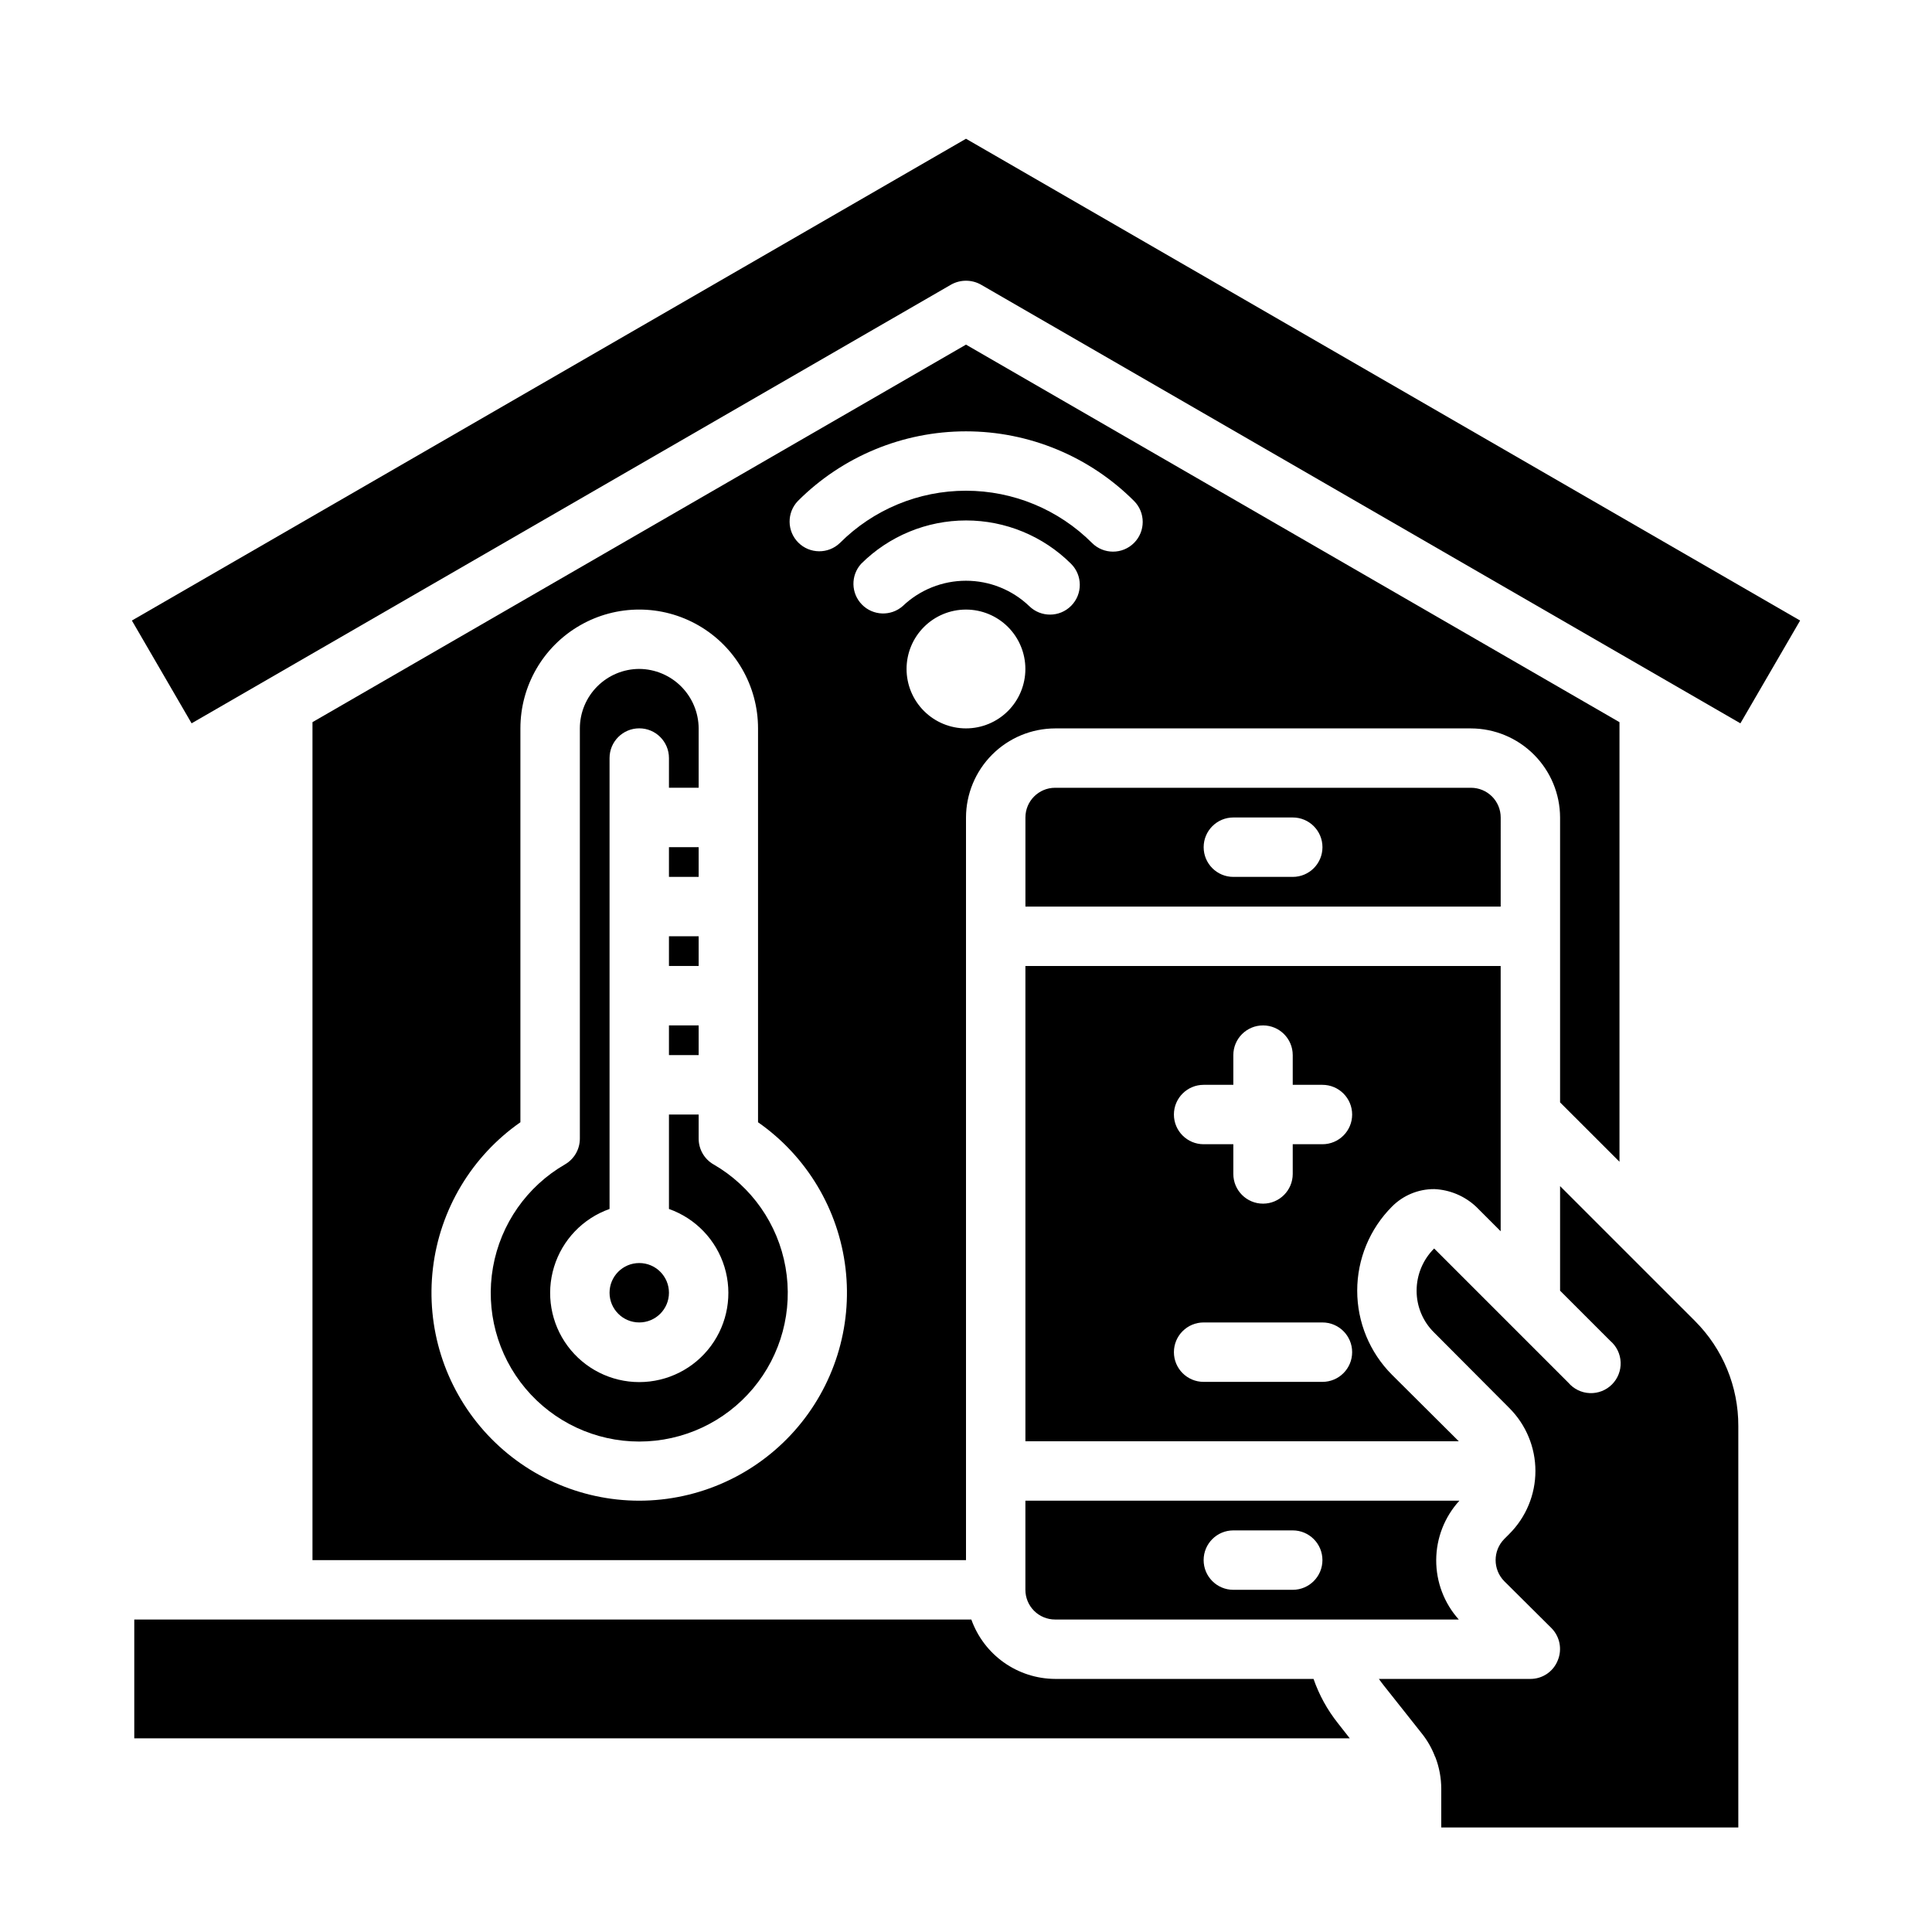
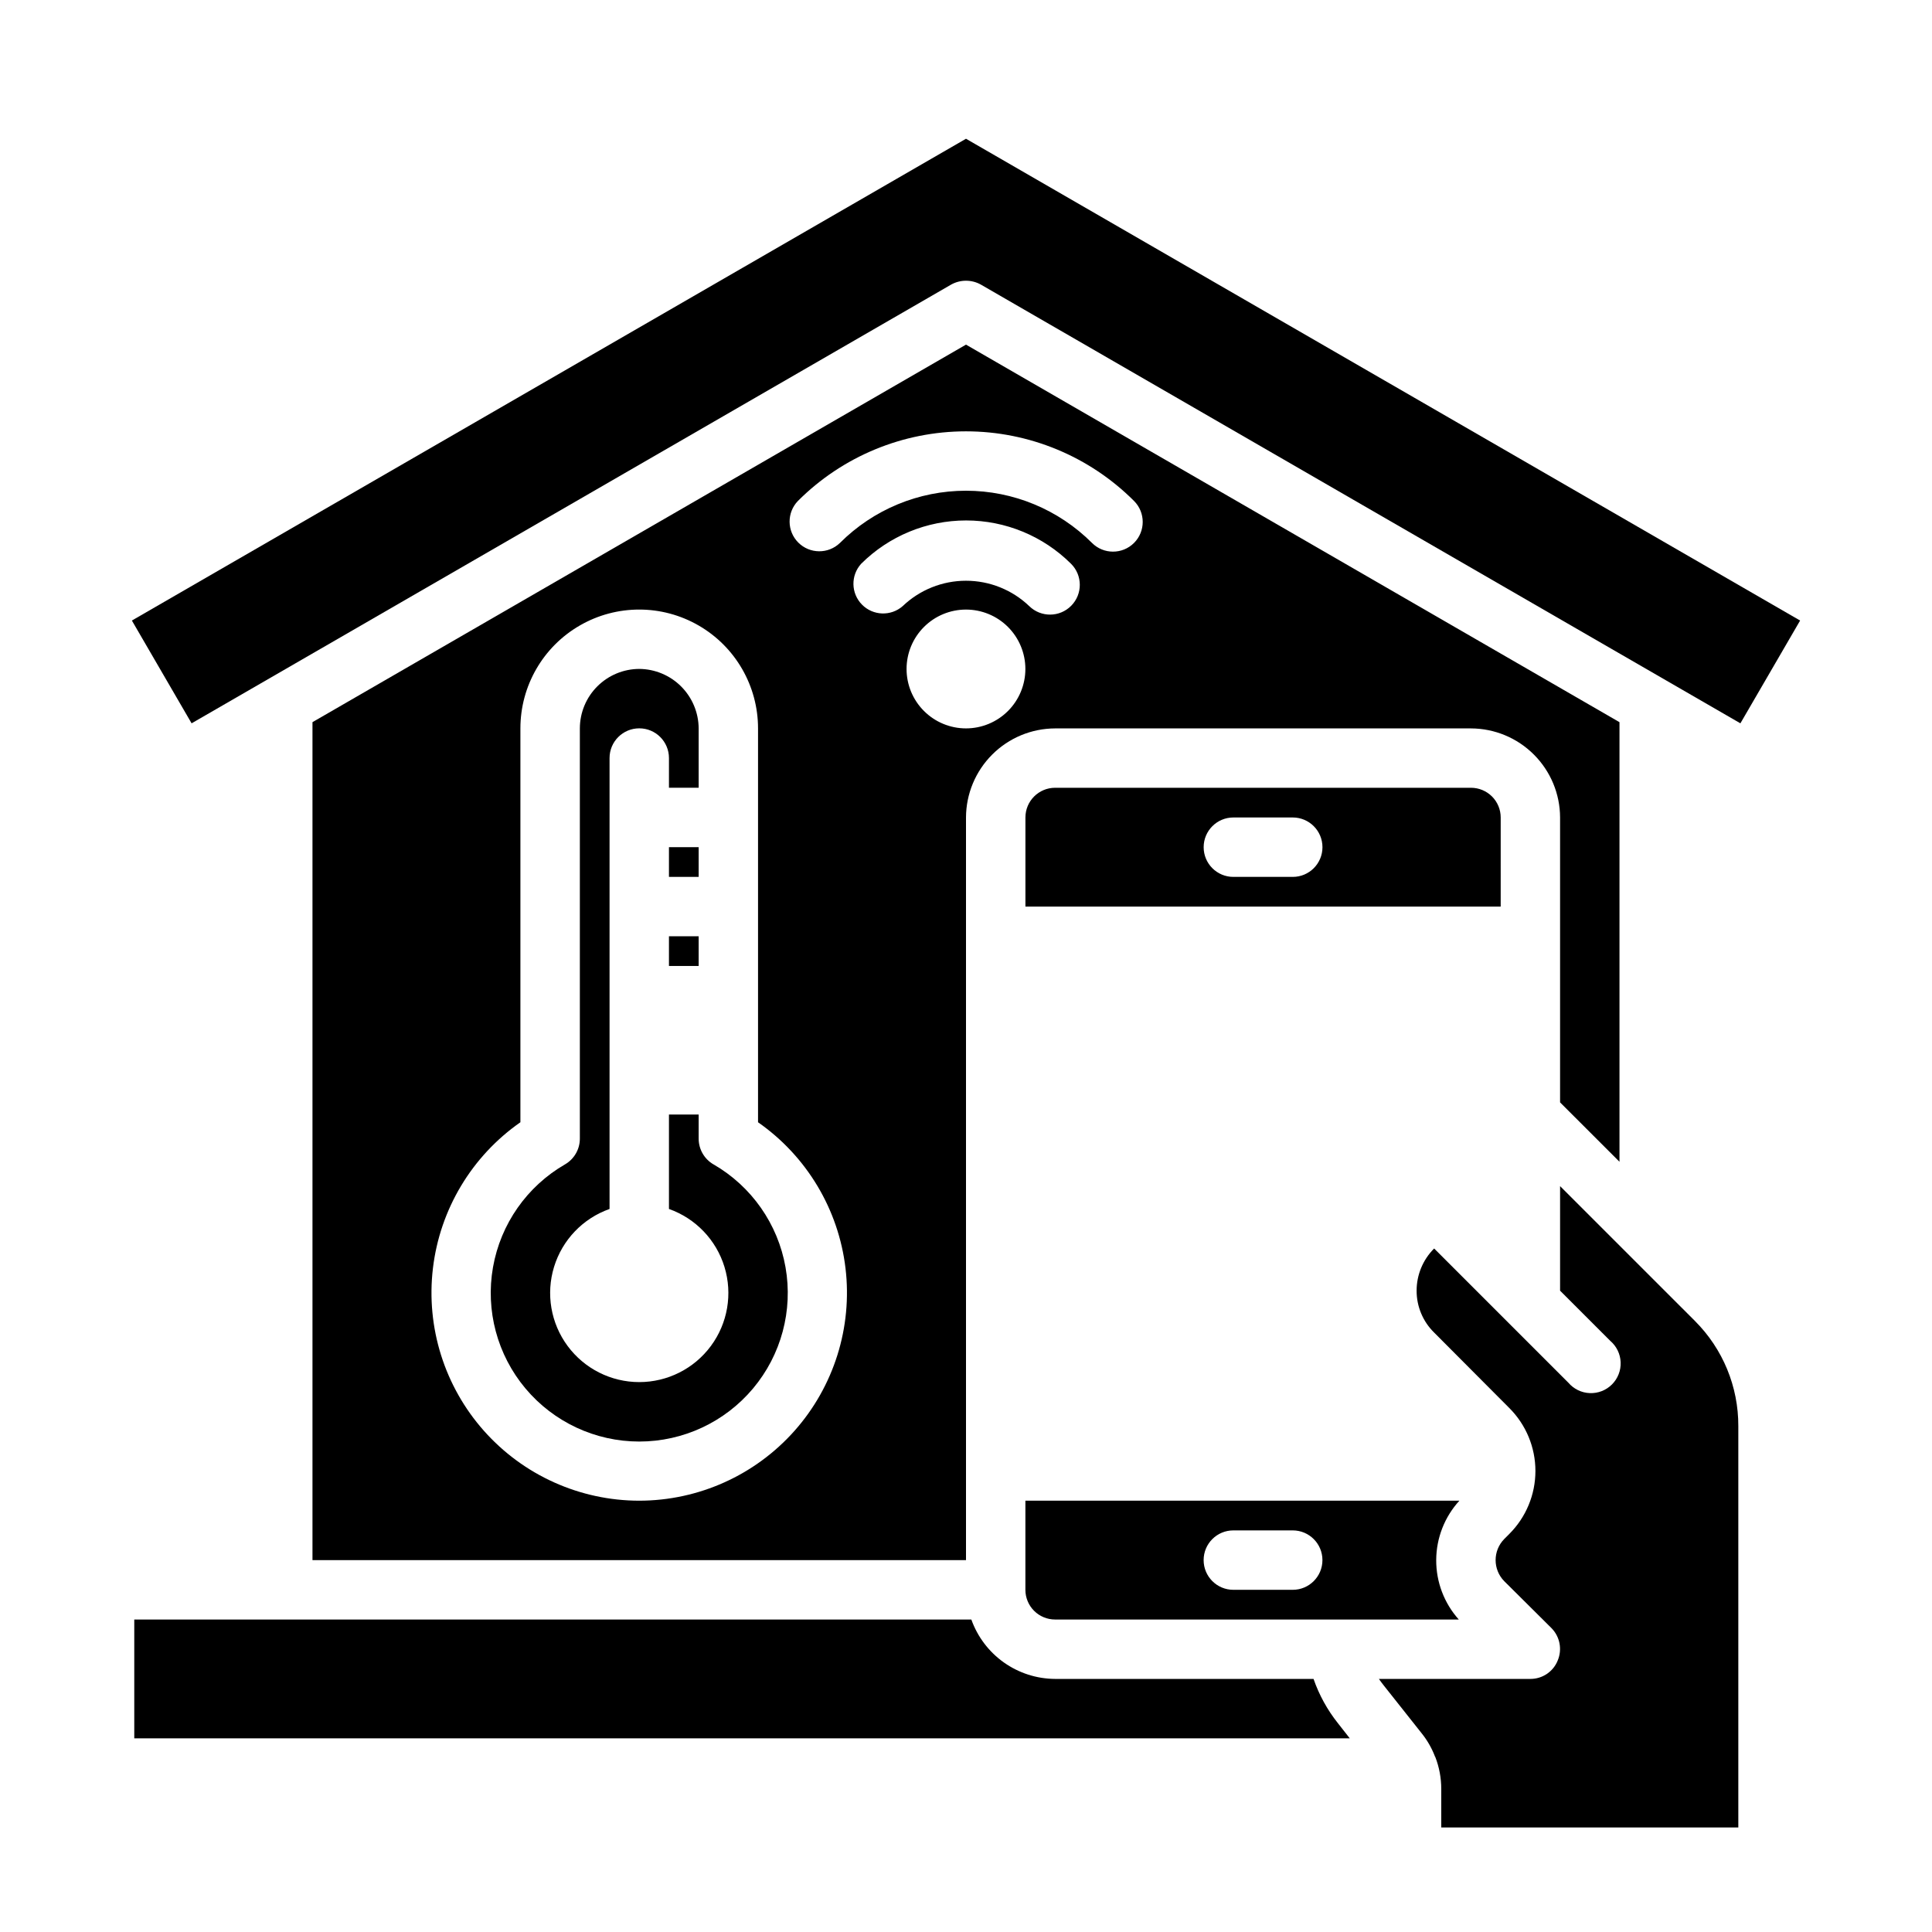
<svg xmlns="http://www.w3.org/2000/svg" fill="#000000" width="800px" height="800px" version="1.1" viewBox="144 144 512 512">
  <g>
-     <path d="m321.28 486.59c0 4.348-3.523 7.871-7.871 7.871s-7.871-3.523-7.871-7.871 3.523-7.871 7.871-7.871 7.871 3.523 7.871 7.871" />
    <path d="m573.18 451.88v-116.5l-173.18-100.05-173.19 100.05v222.07h173.19v-196.8c0.016-6.258 2.512-12.25 6.938-16.676 4.422-4.426 10.418-6.922 16.676-6.938h110.21c6.258 0.016 12.254 2.512 16.676 6.938 4.426 4.426 6.922 10.418 6.938 16.676v75.492zm-259.78 89.82c-15.73-0.016-30.707-6.754-41.152-18.516-10.445-11.766-15.367-27.434-13.52-43.059 1.848-15.621 10.285-29.711 23.184-38.715v-104.38c0-11.25 6-21.645 15.746-27.27 9.742-5.625 21.742-5.625 31.484 0 9.746 5.625 15.746 16.02 15.746 27.27v104.38c12.898 9.004 21.336 23.094 23.184 38.715 1.848 15.625-3.074 31.293-13.52 43.059-10.445 11.762-25.422 18.5-41.152 18.516zm86.594-204.67c-4.176 0-8.18-1.66-11.133-4.613-2.953-2.953-4.613-6.957-4.613-11.133 0-4.176 1.66-8.18 4.613-11.133 2.953-2.953 6.957-4.609 11.133-4.609s8.18 1.656 11.133 4.609c2.949 2.953 4.609 6.957 4.609 11.133 0 4.176-1.66 8.18-4.609 11.133-2.953 2.953-6.957 4.613-11.133 4.613zm27.883-32.496c-3.055 3.094-8.035 3.129-11.133 0.078-4.512-4.309-10.512-6.711-16.75-6.711-6.242 0-12.238 2.402-16.754 6.711-3.137 2.762-7.883 2.59-10.812-0.391-2.93-2.981-3.019-7.731-0.207-10.82 7.387-7.352 17.383-11.477 27.805-11.477 10.418 0 20.418 4.125 27.805 11.477 3.086 3.062 3.106 8.047 0.047 11.133zm16.648-16.648c-3.074 3.07-8.059 3.07-11.133 0-8.855-8.859-20.871-13.84-33.398-13.84-12.531 0-24.543 4.981-33.402 13.84-3.09 2.981-8 2.938-11.035-0.098s-3.078-7.945-0.098-11.035c11.812-11.812 27.832-18.445 44.535-18.445s32.719 6.633 44.531 18.445c3.074 3.074 3.074 8.059 0 11.133z" />
    <path d="m321.28 392.12h7.871v7.871h-7.871z" />
-     <path d="m524.06 459.12c4.137 0.172 8.074 1.82 11.098 4.644l6.535 6.535v-70.297h-125.95v125.95h114.85l-17.711-17.633c-5.898-5.914-9.207-13.926-9.207-22.277 0-8.352 3.309-16.363 9.207-22.277 2.953-2.984 6.981-4.656 11.18-4.644zm-29.602 51.09h-31.484c-4.348 0-7.875-3.523-7.875-7.871 0-4.348 3.527-7.875 7.875-7.875h31.488-0.004c4.348 0 7.875 3.527 7.875 7.875 0 4.348-3.527 7.871-7.875 7.871zm0-62.977h-7.871v7.871c0 4.348-3.523 7.875-7.871 7.875s-7.871-3.527-7.871-7.875v-7.871h-7.871c-4.348 0-7.875-3.523-7.875-7.871s3.527-7.871 7.875-7.871h7.871v-7.875c0-4.348 3.523-7.871 7.871-7.871s7.871 3.523 7.871 7.871v7.871h7.871v0.004c4.348 0 7.875 3.523 7.875 7.871s-3.527 7.871-7.875 7.871z" />
    <path d="m333.09 452.58c-2.445-1.41-3.945-4.023-3.938-6.848v-6.375h-7.871v25.031c7.062 2.496 12.52 8.195 14.711 15.355 2.191 7.16 0.859 14.934-3.598 20.957-4.453 6.019-11.496 9.57-18.984 9.57s-14.531-3.551-18.984-9.57c-4.457-6.023-5.789-13.797-3.598-20.957 2.191-7.16 7.648-12.859 14.711-15.355v-119.5c0-4.348 3.523-7.871 7.871-7.871s7.871 3.523 7.871 7.871v7.871h7.871v-15.742c-0.027-4.168-1.699-8.152-4.644-11.102-2.945-2.945-6.93-4.613-11.098-4.644-4.172 0.012-8.168 1.676-11.117 4.625-2.953 2.949-4.613 6.949-4.625 11.121v108.71c0.008 2.824-1.492 5.438-3.938 6.848-10.078 5.82-17.062 15.797-19.082 27.254-2.019 11.457 1.133 23.223 8.609 32.133 7.481 8.914 18.52 14.062 30.152 14.062s22.672-5.148 30.152-14.062c7.477-8.91 10.629-20.676 8.609-32.133-2.019-11.457-9.004-21.434-19.082-27.254z" />
-     <path d="m321.28 415.74h7.871v7.871h-7.871z" />
    <path d="m321.28 368.51h7.871v7.871h-7.871z" />
    <path d="m541.7 360.64c0-2.086-0.828-4.09-2.305-5.566-1.477-1.473-3.481-2.305-5.566-2.305h-110.21c-4.348 0-7.871 3.523-7.871 7.871v23.617h125.95zm-55.105 15.742-15.742 0.004c-4.348 0-7.871-3.523-7.871-7.871 0-4.348 3.523-7.875 7.871-7.875h15.742c4.348 0 7.871 3.527 7.871 7.875 0 4.348-3.523 7.871-7.871 7.871z" />
    <path d="m621.05 308.45-221.05-127.68-221.05 127.68 15.824 27.238 201.29-116.27c2.445-1.363 5.426-1.363 7.871 0l201.29 116.27z" />
    <path d="m492.1 588.93h-68.488c-4.867-0.023-9.613-1.547-13.586-4.367-3.969-2.816-6.977-6.789-8.613-11.375h-221.83v31.488h322.12l-3.148-4.016c-2.797-3.516-4.981-7.484-6.453-11.73z" />
    <path d="m593.18 494.07-35.742-35.738v27.711l13.305 13.305v-0.004c1.668 1.426 2.66 3.484 2.746 5.676 0.086 2.191-0.75 4.32-2.301 5.871s-3.676 2.383-5.867 2.297c-2.195-0.082-4.25-1.078-5.676-2.746l-35.582-35.582v0.004c-2.973 2.961-4.644 6.981-4.644 11.176-0.012 4.176 1.66 8.18 4.644 11.102l19.918 19.996-0.004-0.004c4.434 4.422 6.926 10.43 6.926 16.691s-2.492 12.266-6.926 16.688l-1.34 1.34h0.004c-3.047 3.102-3.047 8.074 0 11.176l12.516 12.438c2.234 2.266 2.887 5.648 1.652 8.582-1.184 2.957-4.055 4.891-7.242 4.879h-40.148c0.473 0.629 0.945 1.34 1.418 1.891l9.918 12.516c1.453 1.809 2.621 3.824 3.465 5.984 0.02 0.117 0.074 0.227 0.156 0.312 1.039 2.688 1.57 5.543 1.574 8.426v10.234h78.723v-106.35c0.039-10.453-4.098-20.484-11.492-27.867z" />
    <path d="m415.74 541.7v23.617c0 2.086 0.828 4.09 2.305 5.566 1.477 1.477 3.481 2.305 5.566 2.305h106.98c-3.879-4.336-6.012-9.957-5.981-15.773 0.027-5.82 2.215-11.418 6.141-15.715zm70.848 23.617h-15.742c-4.348 0-7.871-3.527-7.871-7.875s3.523-7.871 7.871-7.871h15.742c4.348 0 7.871 3.523 7.871 7.871s-3.523 7.875-7.871 7.875z" />
  </g>
</svg>